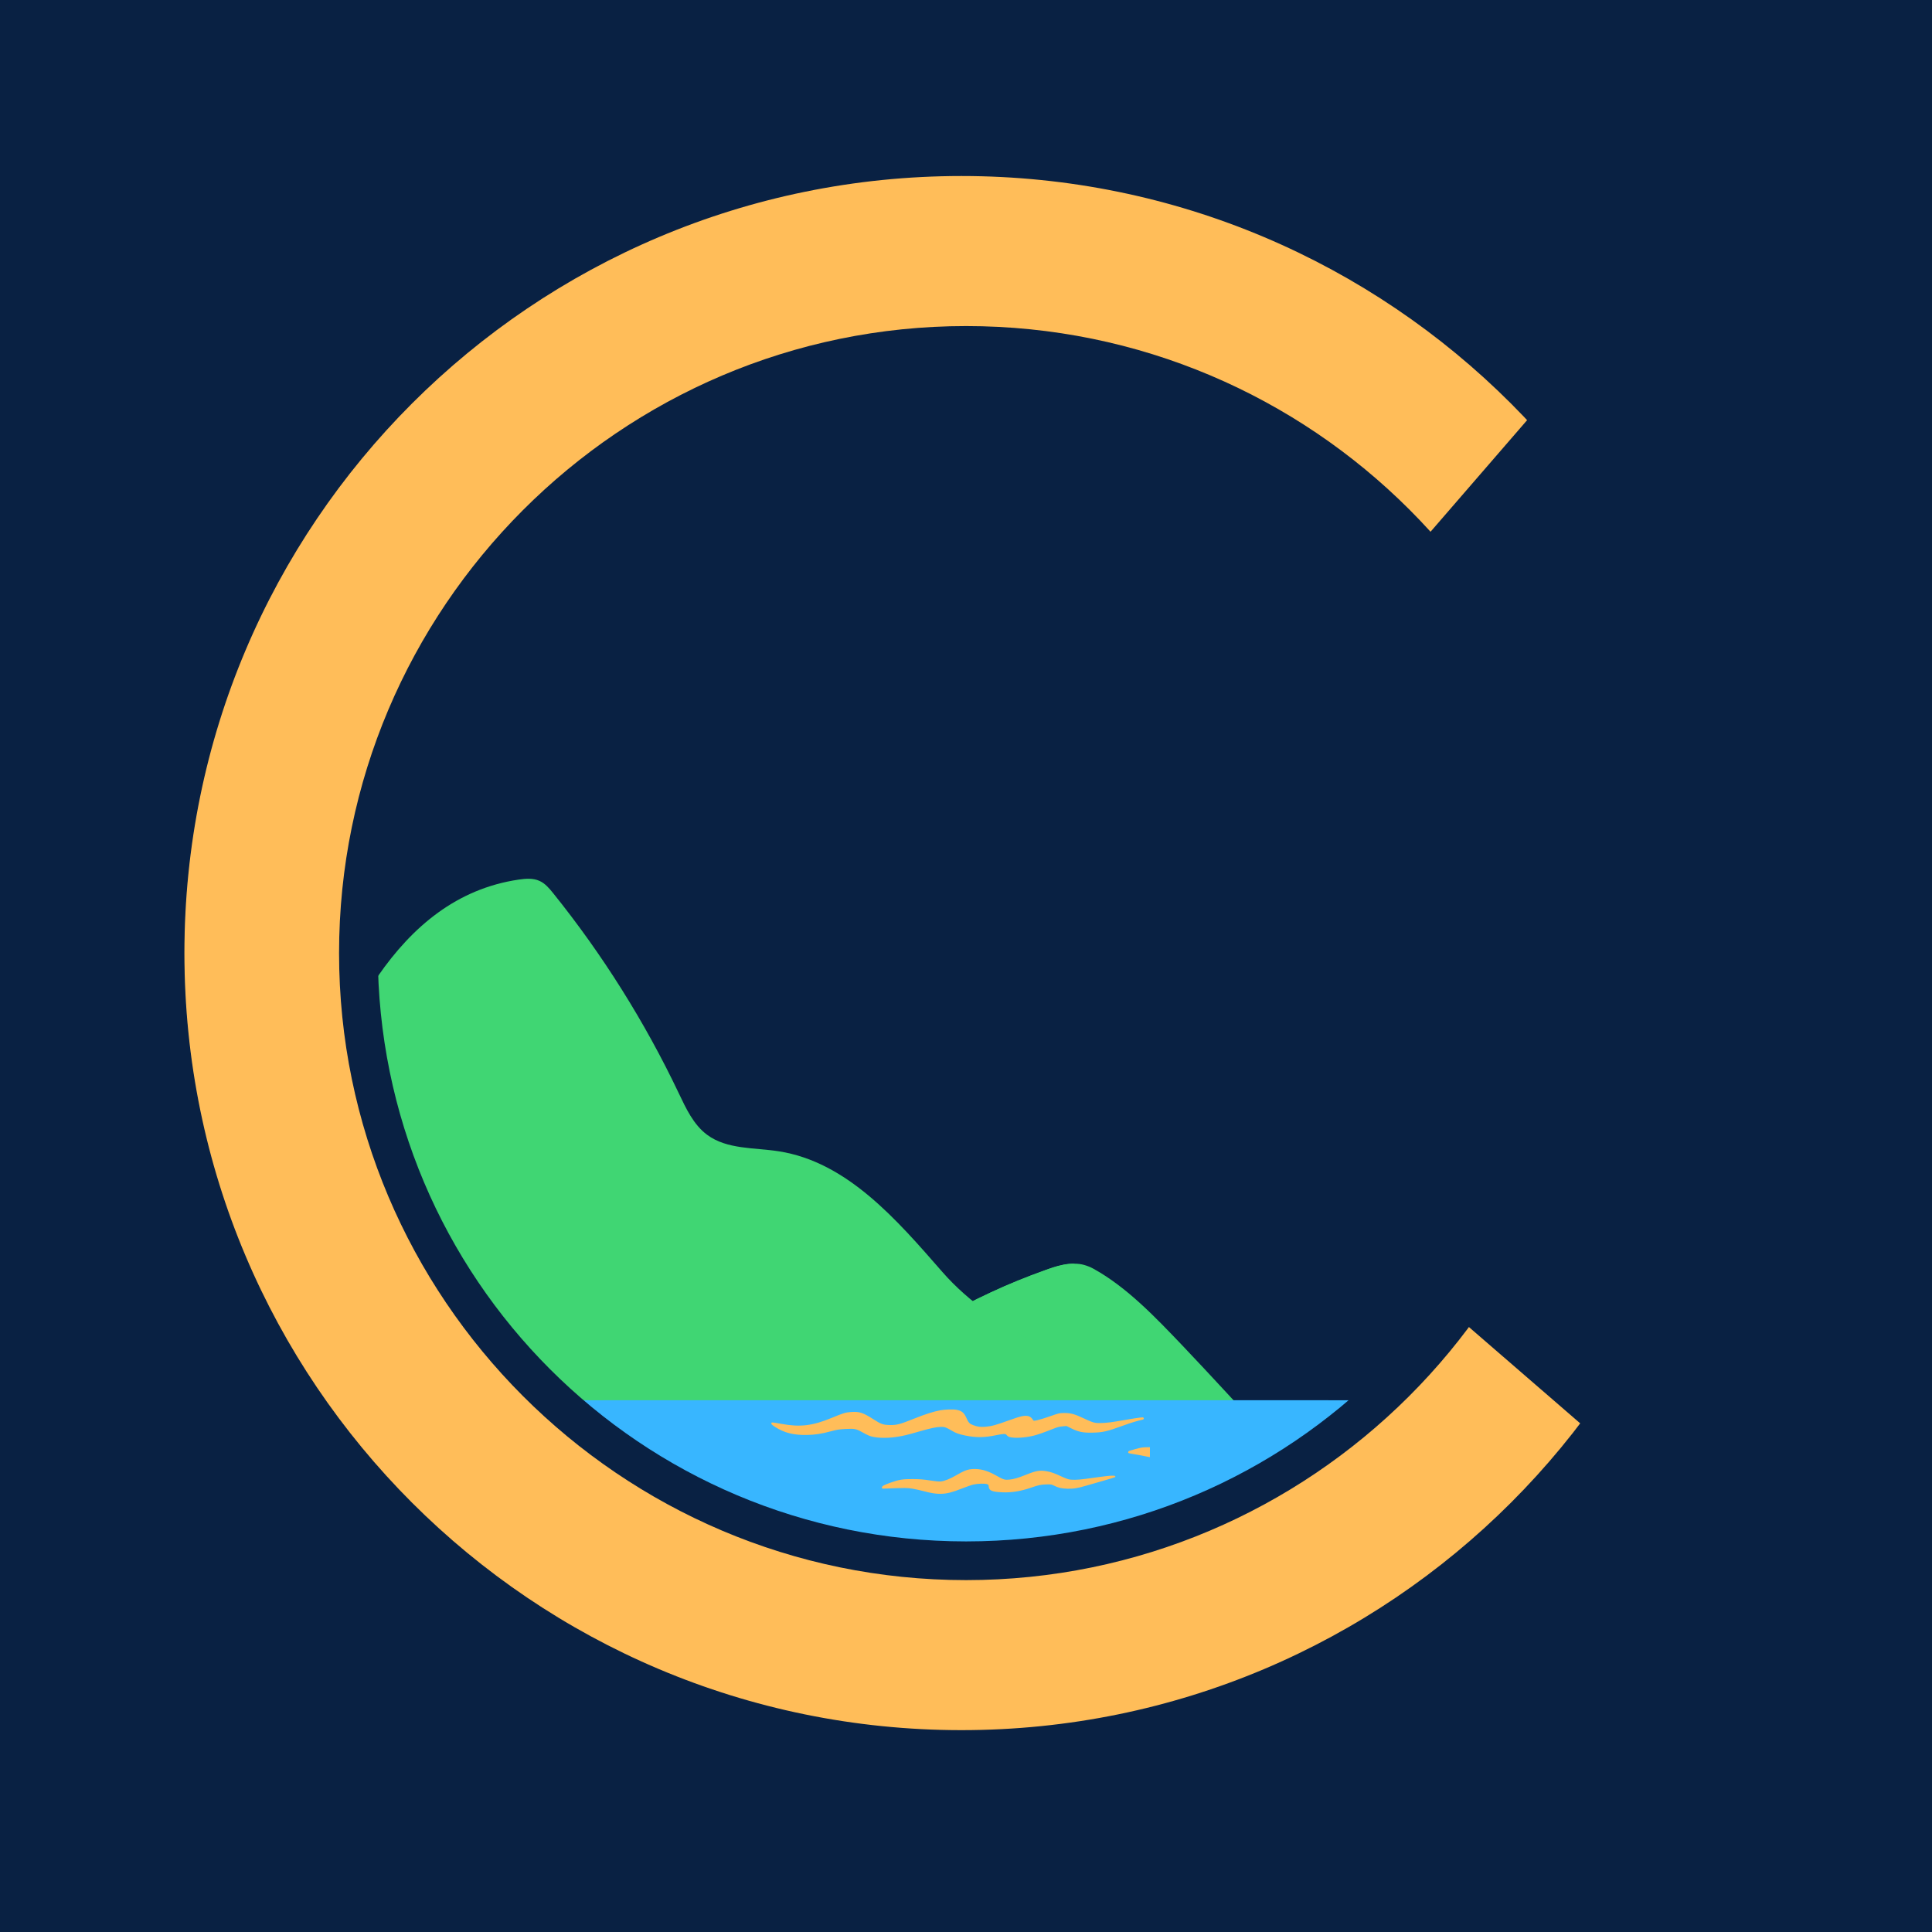
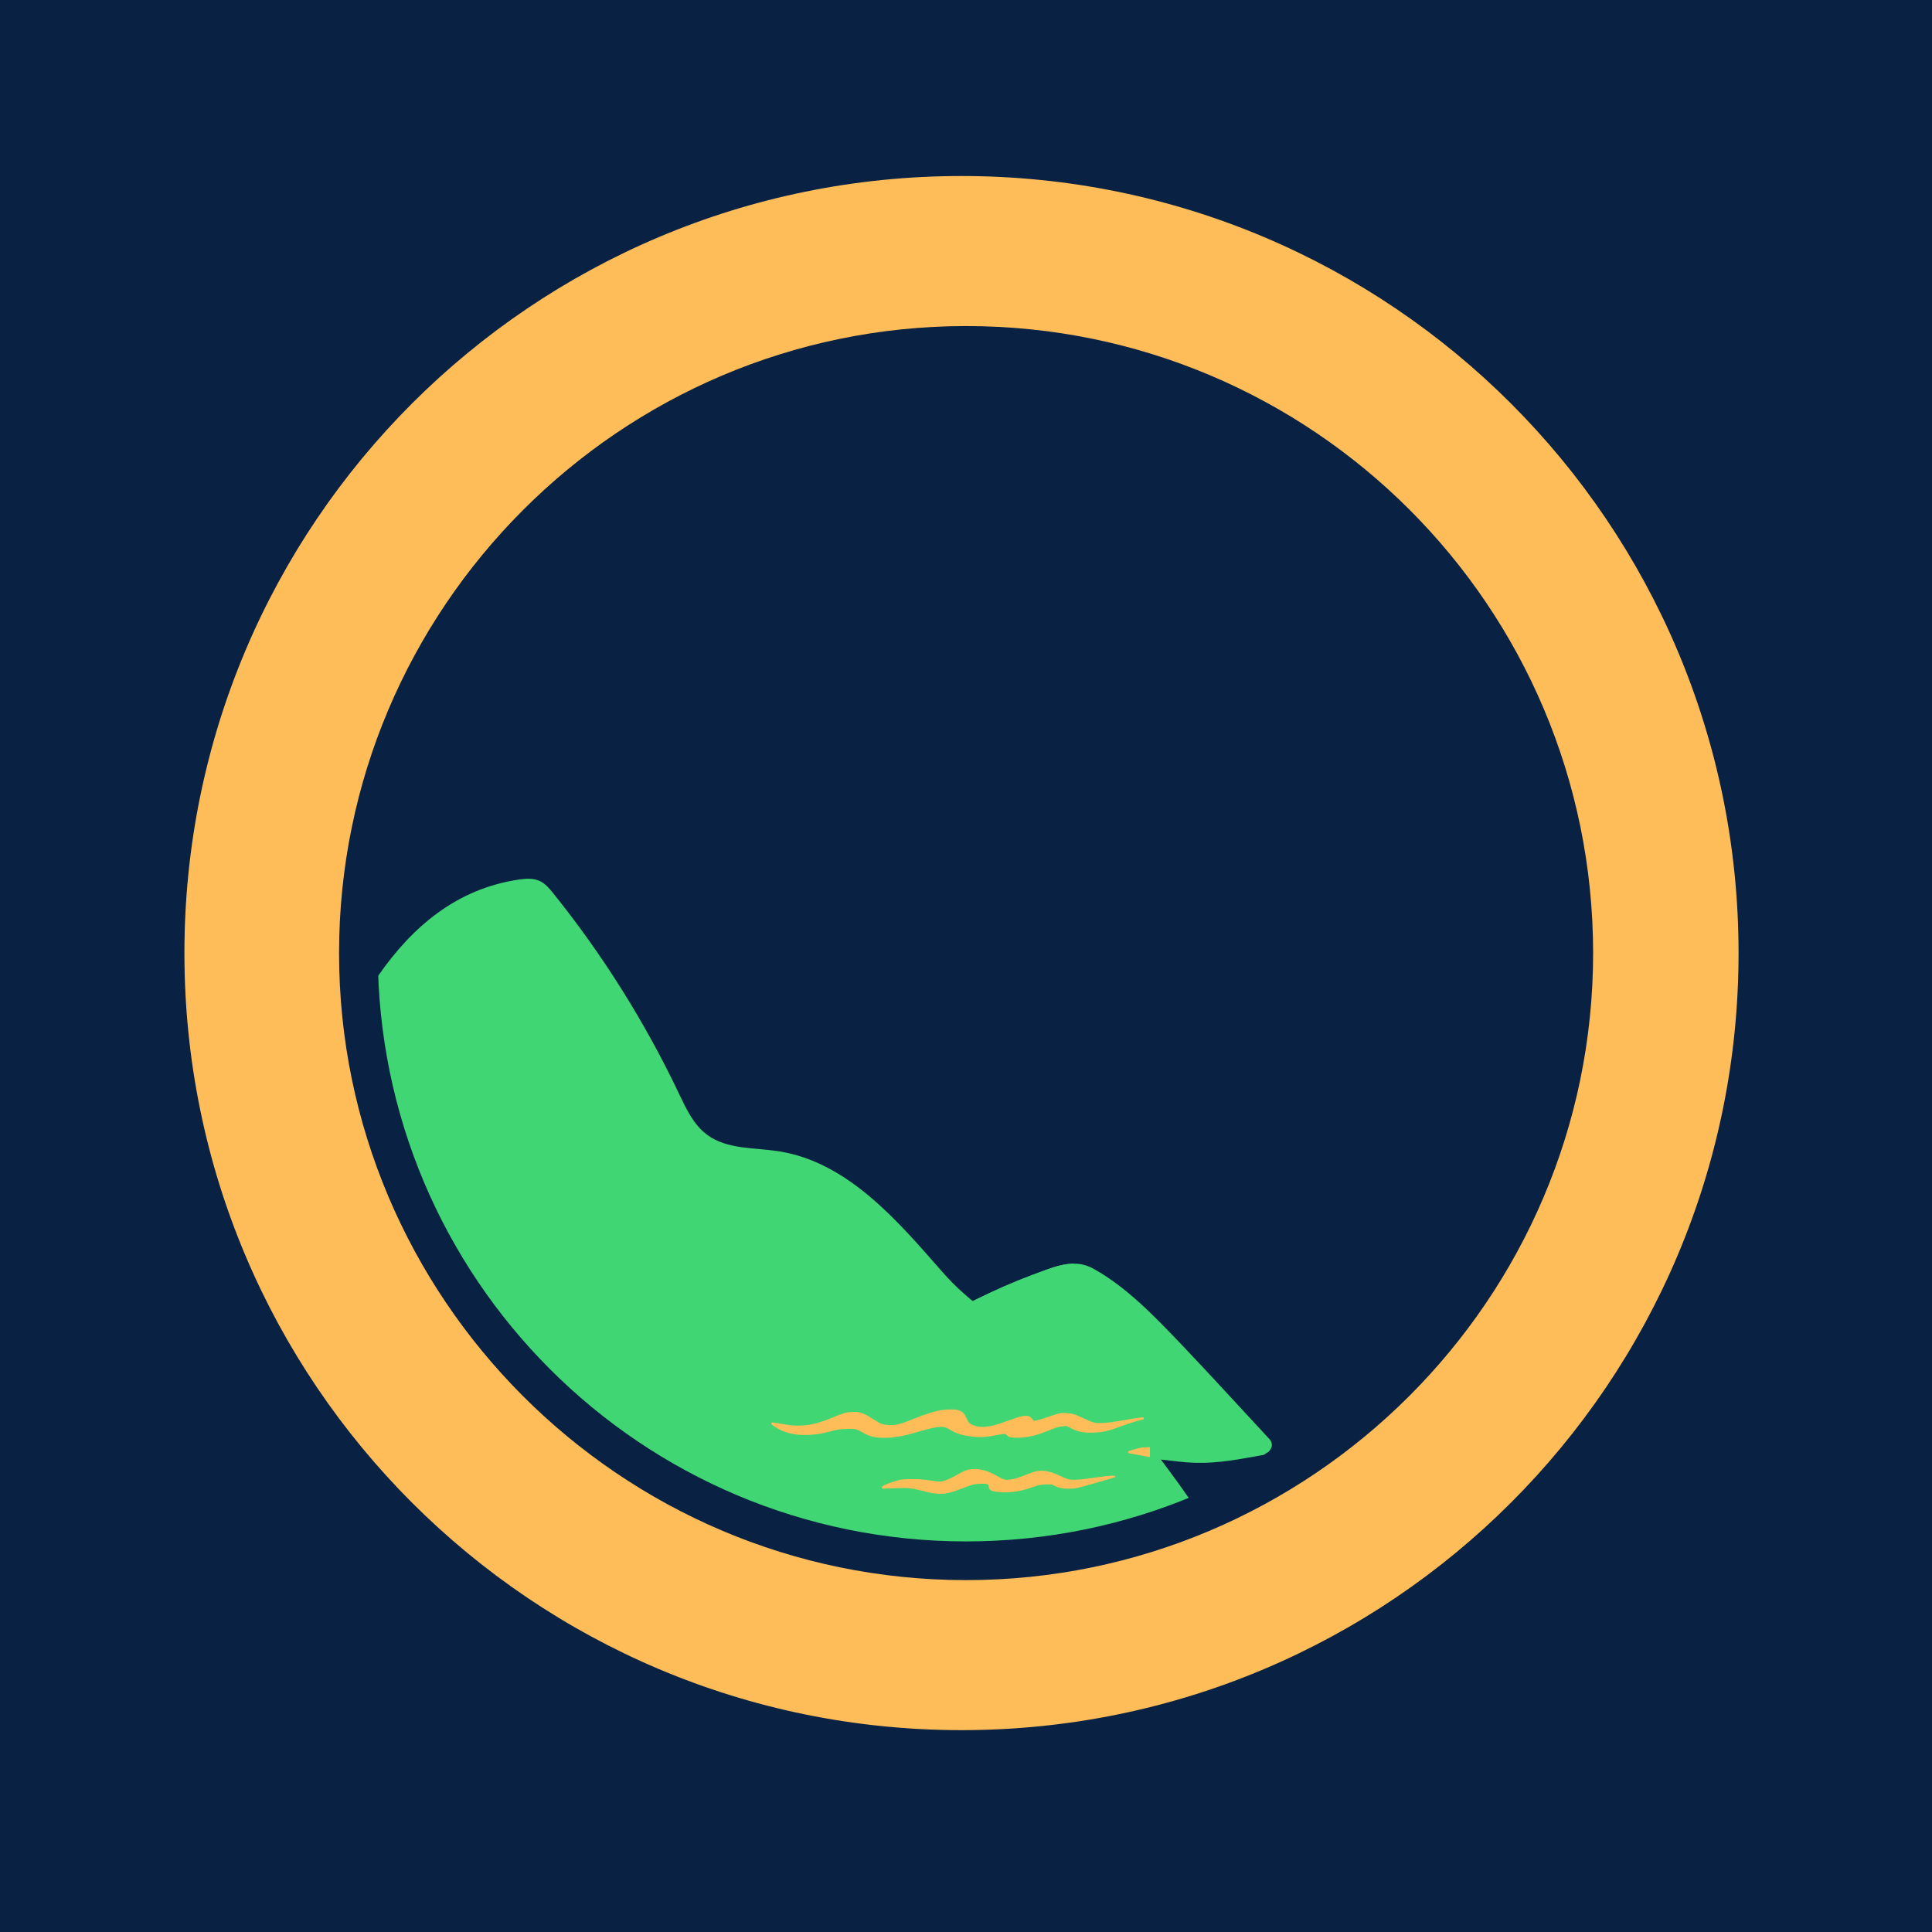
<svg xmlns="http://www.w3.org/2000/svg" width="500" zoomAndPan="magnify" viewBox="0 0 375 375" height="500" preserveAspectRatio="xMidYMid meet" version="1.2">
  <defs>
    <clipPath id="b118a74510">
      <path d="M 130.754 242 L 247 242 L 247 291 L 130.754 291 Z M 130.754 242 " />
    </clipPath>
    <clipPath id="714da9418f">
      <path d="M 130.754 242 L 209 242 L 209 291 L 130.754 291 Z M 130.754 242 " />
    </clipPath>
    <clipPath id="4224a425c6">
      <path d="M 0 170.426 L 244.379 170.426 L 244.379 311.426 L 0 311.426 Z M 0 170.426 " />
    </clipPath>
    <clipPath id="4e1821d0de">
-       <path d="M 117.195 271.789 L 257.848 271.789 L 257.848 310.98 L 117.195 310.98 Z M 117.195 271.789 " />
-     </clipPath>
+       </clipPath>
    <clipPath id="fe580d7dae">
      <path d="M 88.727 271.789 L 284.531 271.789 L 284.531 297.703 L 88.727 297.703 Z M 88.727 271.789 " />
    </clipPath>
    <clipPath id="4faf9b9aeb">
      <path d="M 35.695 33.172 L 339.445 33.172 L 339.445 336.922 L 35.695 336.922 Z M 35.695 33.172 " />
    </clipPath>
    <clipPath id="c79c2d61d9">
      <path d="M 69 33 L 340 33 L 340 277 L 69 277 Z M 69 33 " />
    </clipPath>
    <clipPath id="c66d13ca99">
      <path d="M 161.016 -27.902 L 400.52 158.914 L 308.727 276.598 L 69.219 89.781 Z M 161.016 -27.902 " />
    </clipPath>
    <clipPath id="323db98d5e">
-       <path d="M 161.016 -27.902 L 400.52 158.914 L 213.703 398.422 L -25.805 211.602 Z M 161.016 -27.902 " />
-     </clipPath>
+       </clipPath>
    <clipPath id="fd8fc7eed9">
      <path d="M 204 15 L 375 15 L 375 337 L 204 337 Z M 204 15 " />
    </clipPath>
    <clipPath id="5021685ab9">
-       <path d="M 204.473 187.797 L 353.492 15.586 L 525.707 164.605 L 376.684 336.816 Z M 204.473 187.797 " />
-     </clipPath>
+       </clipPath>
    <clipPath id="11f5702bc8">
      <path d="M 0 0 L 375 0 L 375 373.703 L 0 373.703 Z M 0 0 " />
    </clipPath>
    <clipPath id="ba32522c33">
      <path d="M 149.699 273 L 223 273 L 223 280 L 149.699 280 Z M 149.699 273 " />
    </clipPath>
    <clipPath id="64f6c24099">
      <path d="M 218.957 280.859 L 223.199 280.859 L 223.199 283.113 L 218.957 283.113 Z M 218.957 280.859 " />
    </clipPath>
    <clipPath id="84e3e09ff9">
      <path d="M 65.812 63.289 L 309.562 63.289 L 309.562 307 L 65.812 307 Z M 65.812 63.289 " />
    </clipPath>
  </defs>
  <g id="ba52cebbe9">
    <rect x="0" width="375" y="0" height="375" style="fill:#ffffff;fill-opacity:1;stroke:none;" />
    <rect x="0" width="375" y="0" height="375" style="fill:#092143;fill-opacity:1;stroke:none;" />
    <g clip-rule="nonzero" clip-path="url(#b118a74510)">
      <path style=" stroke:none;fill-rule:nonzero;fill:#40d673;fill-opacity:1;" d="M 245.734 282.086 C 245.52 282.297 245.27 282.406 244.98 282.441 C 240.727 283.223 236.438 284.043 232.113 283.934 C 227.785 283.828 223.605 282.727 219.207 283.117 C 213.523 283.613 207.84 284.469 202.117 285.395 C 200.582 285.645 199.078 285.895 197.543 286.105 C 197.113 286.176 196.648 286.25 196.219 286.32 C 195.324 286.461 194.434 286.605 193.504 286.711 L 192.965 286.781 C 192.75 286.891 192.5 286.926 192.25 286.891 L 165.223 285.75 C 150.602 285.109 135.84 283.898 121.18 284.539 C 120.035 284.574 118.93 284.648 117.785 284.719 C 113.852 284.969 109.957 285.324 106.023 285.715 C 105.059 285.82 104.055 285.93 103.09 286.035 C 102.125 286.141 101.125 286.25 100.16 286.355 C 99.66 286.426 99.16 286.461 98.695 286.535 C 89.398 287.637 80.141 288.918 70.844 290.059 C 70.059 290.59 68.984 290.305 68.449 289.664 C 68.414 289.629 68.414 289.594 68.379 289.559 C 68.344 289.523 68.344 289.488 68.309 289.453 C 68.055 289.023 68.02 288.492 68.414 287.957 C 71.883 283.117 75.777 278.668 80.031 274.574 C 80.785 273.863 81.535 273.117 82.32 272.438 C 82.82 271.977 83.355 271.516 83.895 271.051 C 84.43 270.59 84.93 270.125 85.465 269.664 C 86.004 269.199 86.539 268.773 87.074 268.309 C 87.613 267.848 88.148 267.422 88.684 266.992 C 89.219 266.566 89.793 266.105 90.328 265.676 C 90.863 265.25 91.438 264.824 92.008 264.395 C 92.508 264.004 93.047 263.613 93.547 263.258 C 99.195 259.055 105.094 255.211 111.062 251.547 C 113.246 250.195 115.426 248.879 117.605 247.594 C 121.969 244.891 126.043 241.723 131.406 243.004 C 131.656 243.074 131.871 243.109 132.121 243.184 C 132.371 243.254 132.586 243.324 132.836 243.395 C 132.836 243.395 132.836 243.395 132.871 243.395 C 137.09 244.57 141.234 246.387 145.242 248.094 C 154.605 252.188 163.473 257.312 171.625 263.434 C 171.695 263.258 171.766 263.078 171.875 262.973 C 171.875 262.973 171.875 262.973 171.91 262.938 C 172.016 262.828 172.125 262.723 172.23 262.617 C 178.559 258.059 185.281 254.109 192.359 250.836 C 195.789 249.234 199.328 247.809 202.906 246.527 C 203.332 246.387 203.797 246.207 204.227 246.066 C 204.262 246.066 204.301 246.066 204.301 246.031 C 205.73 245.566 207.125 245.246 208.516 245.281 C 209.195 245.281 209.84 245.352 210.449 245.531 C 211.09 245.711 211.699 245.957 212.27 246.277 C 218.777 249.875 224.355 255.781 229.43 261.086 C 235.152 267.102 240.762 273.258 246.41 279.344 C 247.34 280.375 246.699 281.691 245.734 282.086 Z M 245.734 282.086 " />
    </g>
    <g clip-rule="nonzero" clip-path="url(#714da9418f)">
      <path style=" stroke:none;fill-rule:nonzero;fill:#40d673;fill-opacity:1;" d="M 131.406 243.004 C 131.871 243.109 132.371 243.254 132.871 243.359 C 132.656 243.68 132.336 243.93 131.941 244 C 124.754 245.781 119.68 251.262 115.746 257.098 C 112.102 262.543 106.918 270.625 112.422 276.602 C 114.926 279.344 117.926 281.621 120.68 284.078 C 120.859 284.219 121 284.398 121.18 284.539 C 120.035 284.574 118.93 284.648 117.785 284.719 C 102.125 285.75 86.469 288.172 70.879 290.094 C 69.523 291.02 67.34 289.559 68.449 287.992 C 74.922 278.844 83.07 271.156 92.008 264.359 C 100.125 258.168 108.848 252.758 117.605 247.523 C 121.969 244.891 126.043 241.723 131.406 243.004 Z M 204.336 246.031 C 204.297 246.031 204.262 246.066 204.262 246.066 C 203.797 246.207 203.371 246.352 202.906 246.527 C 199.328 247.809 195.789 249.234 192.359 250.836 C 185.281 254.109 178.559 258.059 172.23 262.617 L 171.91 262.938 L 171.91 262.973 L 172.051 263.184 C 173.949 266.281 176.094 269.199 178.488 271.977 C 183.062 277.316 188.891 281.445 193.504 286.711 C 194.434 286.605 195.324 286.461 196.254 286.32 C 196.684 286.25 197.148 286.176 197.578 286.105 C 199.113 285.855 200.617 285.609 202.152 285.395 C 201.262 281.977 198.938 279.094 197.508 275.855 C 197.434 275.68 197.328 275.465 197.258 275.285 C 197.258 275.25 197.219 275.18 197.219 275.109 C 196.719 272.938 196.504 270.66 196.148 268.418 C 196.543 266.176 197.219 264.004 197.934 261.867 C 199.188 258.094 200.508 254.25 202.691 250.906 C 204.262 248.52 206.301 246.777 208.59 245.281 C 207.16 245.281 205.766 245.602 204.336 246.031 Z M 204.336 246.031 " />
    </g>
    <g clip-rule="nonzero" clip-path="url(#4224a425c6)">
      <path style=" stroke:none;fill-rule:nonzero;fill:#40d673;fill-opacity:1;" d="M -42.566 311.125 L 244.684 311.125 C 236.328 298.781 228.055 286.191 218.672 274.82 C 209 263.098 193.488 258.992 182.91 246.883 C 174.066 236.754 164.441 225.535 151.156 223.465 C 146.398 222.723 141.117 223.133 137.25 220.262 C 134.602 218.297 133.156 215.152 131.738 212.172 C 125.164 198.355 116.969 185.305 107.383 173.383 C 106.625 172.445 105.824 171.484 104.73 170.988 C 103.48 170.414 102.039 170.531 100.676 170.73 C 88.688 172.5 80.043 179.82 73.371 189.449 C 65.457 200.879 56.32 210.492 46.227 220.25 C 33.664 232.402 18.996 241.551 7.367 254.59 C -7.926 271.73 -23.219 288.867 -38.508 306.004 C -39.949 307.621 -41.422 309.293 -42.566 311.125 Z M -42.566 311.125 " />
    </g>
    <g clip-rule="nonzero" clip-path="url(#4e1821d0de)">
      <path style=" stroke:none;fill-rule:nonzero;fill:#38b6ff;fill-opacity:1;" d="M 117.195 271.789 L 257.879 271.789 L 257.879 310.98 L 117.195 310.98 Z M 117.195 271.789 " />
    </g>
    <g clip-rule="nonzero" clip-path="url(#fe580d7dae)">
-       <path style=" stroke:none;fill-rule:nonzero;fill:#38b6ff;fill-opacity:1;" d="M 88.727 271.789 L 284.484 271.789 L 284.484 297.703 L 88.727 297.703 Z M 88.727 271.789 " />
-     </g>
+       </g>
    <g clip-rule="nonzero" clip-path="url(#4faf9b9aeb)">
      <path style=" stroke:none;fill-rule:nonzero;fill:#ffbd59;fill-opacity:1;" d="M 187.52 33.172 C 103.637 33.172 35.695 101.113 35.695 184.992 C 35.695 268.875 103.637 336.816 187.52 336.816 C 271.402 336.816 339.34 268.875 339.34 184.992 C 339.34 101.113 271.402 33.172 187.52 33.172 Z M 187.52 306.453 C 120.414 306.453 66.062 252.098 66.062 184.992 C 66.062 117.887 120.414 63.535 187.52 63.535 C 254.625 63.535 308.977 117.887 308.977 184.992 C 308.977 252.098 254.625 306.453 187.52 306.453 Z M 187.52 306.453 " />
    </g>
    <g clip-rule="nonzero" clip-path="url(#c79c2d61d9)">
      <g clip-rule="nonzero" clip-path="url(#c66d13ca99)">
        <g clip-rule="nonzero" clip-path="url(#323db98d5e)">
-           <path style=" stroke:none;fill-rule:nonzero;fill:#ffbd59;fill-opacity:1;" d="M 280.727 65.473 C 214.586 13.883 119.227 25.668 67.637 91.809 C 16.047 157.949 27.832 253.305 93.973 304.895 C 160.113 356.484 255.469 344.703 307.062 278.562 C 358.652 212.422 346.867 117.062 280.727 65.473 Z M 112.648 280.953 C 59.734 239.68 50.309 163.395 91.578 110.484 C 132.852 57.57 209.137 48.145 262.051 89.414 C 314.961 130.688 324.391 206.973 283.117 259.887 C 241.848 312.797 165.559 322.227 112.648 280.953 Z M 112.648 280.953 " />
-         </g>
+           </g>
      </g>
    </g>
    <g clip-rule="nonzero" clip-path="url(#fd8fc7eed9)">
      <g clip-rule="nonzero" clip-path="url(#5021685ab9)">
        <path style=" stroke:none;fill-rule:nonzero;fill:#092143;fill-opacity:1;" d="M 204.473 187.797 L 353.492 15.586 L 525.707 164.605 L 376.684 336.816 Z M 204.473 187.797 " />
      </g>
    </g>
    <g clip-rule="nonzero" clip-path="url(#11f5702bc8)">
      <path style=" stroke:none;fill-rule:nonzero;fill:#092143;fill-opacity:1;" d="M 186.625 -3.547 C 82.457 -3.547 -1.914 80.824 -1.914 184.992 C -1.914 289.16 82.457 373.527 186.625 373.527 C 290.789 373.527 375.16 289.16 375.16 184.992 C 375.16 80.824 290.789 -3.547 186.625 -3.547 Z M 186.625 335.82 C 103.289 335.82 35.793 268.324 35.793 184.992 C 35.793 101.66 103.289 34.164 186.625 34.164 C 269.957 34.164 337.453 101.66 337.453 184.992 C 337.453 268.324 269.957 335.82 186.625 335.82 Z M 186.625 335.82 " />
    </g>
    <path style=" stroke:none;fill-rule:nonzero;fill:#092143;fill-opacity:1;" d="M 189.117 -72.012 C 55.172 -72.012 -53.32 36.477 -53.32 170.426 C -53.32 304.371 55.172 412.863 189.117 412.863 C 323.066 412.863 431.555 304.371 431.555 170.426 C 431.555 36.477 323.066 -72.012 189.117 -72.012 Z M 189.117 364.375 C 81.961 364.375 -4.832 277.582 -4.832 170.426 C -4.832 63.266 81.961 -23.527 189.117 -23.527 C 296.277 -23.527 383.066 63.266 383.066 170.426 C 383.066 277.582 296.277 364.375 189.117 364.375 Z M 189.117 364.375 " />
    <g clip-rule="nonzero" clip-path="url(#ba32522c33)">
      <path style=" stroke:none;fill-rule:nonzero;fill:#ffbd59;fill-opacity:1;" d="M 182.5 273.738 C 181.152 273.992 179.672 274.465 177.516 275.324 C 174.652 276.469 174.055 276.625 172.703 276.598 C 171.395 276.566 171.035 276.441 169.496 275.457 C 167.5 274.184 166.816 273.961 165.199 274.07 C 164.105 274.145 163.723 274.262 161.391 275.227 C 157.695 276.754 155.273 277.039 151.664 276.371 C 149.805 276.027 149.703 276.023 149.711 276.301 C 149.711 276.449 149.887 276.609 150.43 276.961 C 152.234 278.117 154.043 278.574 156.613 278.523 C 158.258 278.492 159.336 278.328 161.371 277.789 C 162.492 277.488 162.887 277.43 164.141 277.363 C 165.883 277.27 166.191 277.332 167.414 278.023 C 167.875 278.281 168.449 278.57 168.711 278.676 C 169.809 279.117 171.965 279.211 173.977 278.906 C 175.359 278.699 175.957 278.555 178.359 277.867 C 180.699 277.195 181.734 276.977 182.656 276.957 C 183.363 276.941 183.641 277.043 184.844 277.754 C 185.551 278.172 186.176 278.391 187.371 278.637 C 189.469 279.07 191.121 279.047 193.438 278.551 C 193.953 278.438 194.562 278.348 194.801 278.34 C 195.172 278.332 195.262 278.367 195.438 278.598 C 195.562 278.754 195.781 278.891 195.988 278.941 C 197.016 279.188 198.883 279.078 200.59 278.672 C 201.371 278.488 202.668 278.031 204.559 277.281 C 205.246 277.008 205.648 276.906 206.234 276.855 L 207.012 276.789 L 208.02 277.289 C 209.32 277.934 210.238 278.113 212 278.078 C 214.078 278.035 214.84 277.859 218.02 276.699 C 219.555 276.141 220.727 275.785 221.812 275.551 C 222.066 275.492 222.078 275.18 221.832 275.109 C 221.676 275.062 219.492 275.395 216.707 275.891 C 215.102 276.176 213.422 276.289 212.621 276.168 C 212.141 276.094 211.598 275.887 210.426 275.332 C 208.562 274.453 207.797 274.246 206.496 274.262 C 205.621 274.273 205.523 274.297 203.918 274.863 C 203 275.188 201.891 275.535 201.445 275.633 C 200.66 275.809 200.641 275.809 200.535 275.641 C 200.27 275.211 199.973 274.965 199.621 274.875 C 198.895 274.691 198.133 274.855 195.859 275.68 C 193.297 276.609 192.48 276.832 191.289 276.93 C 190.316 277.008 189.781 276.941 188.957 276.645 C 188.219 276.379 187.992 276.156 187.625 275.316 C 187.141 274.211 186.703 273.836 185.652 273.637 C 185.02 273.516 183.406 273.566 182.5 273.738 " />
    </g>
    <g clip-rule="nonzero" clip-path="url(#64f6c24099)">
      <path style=" stroke:none;fill-rule:nonzero;fill:#ffbd59;fill-opacity:1;" d="M 221.355 281.016 C 220.84 281.129 220.062 281.34 219.16 281.617 C 219.004 281.664 218.918 281.922 219.02 282.02 C 219.074 282.07 219.5 282.164 219.977 282.234 C 220.449 282.301 221.43 282.48 222.16 282.633 C 222.891 282.785 223.789 282.949 224.164 283 C 225.133 283.125 227.602 283.055 228.48 282.875 C 230.73 282.418 231.172 282.258 231.121 281.926 C 231.09 281.734 231.035 281.727 229.953 281.691 C 229.133 281.664 228.262 281.551 226.809 281.273 C 225.031 280.938 224.645 280.895 223.395 280.887 C 222.441 280.883 221.781 280.922 221.355 281.016 " />
    </g>
    <path style=" stroke:none;fill-rule:nonzero;fill:#ffbd59;fill-opacity:1;" d="M 188.223 285.199 C 187.508 285.328 186.949 285.57 185.641 286.328 C 184.41 287.043 183.426 287.441 182.641 287.543 C 182.293 287.586 181.668 287.531 180.508 287.352 C 179.215 287.152 178.516 287.098 177.188 287.09 C 175.254 287.078 174.512 287.191 172.93 287.754 C 171.543 288.246 171.176 288.453 171.18 288.73 C 171.184 288.953 171.203 288.957 171.82 288.934 C 175.922 288.781 176.07 288.781 177.137 288.957 C 177.715 289.055 178.668 289.262 179.262 289.426 C 180.742 289.828 181.656 289.969 182.645 289.949 C 183.797 289.926 184.836 289.664 186.676 288.934 C 187.539 288.59 188.566 288.234 188.949 288.148 C 189.762 287.961 191.105 287.922 191.562 288.066 C 191.848 288.156 191.887 288.203 191.902 288.496 C 191.953 289.332 192.512 289.57 194.641 289.66 C 196.348 289.73 198.188 289.43 200.07 288.773 C 201.57 288.254 202.012 288.156 203.059 288.129 C 204.012 288.102 204.082 288.109 204.605 288.371 C 205.422 288.777 206.043 288.922 207.117 288.957 C 208.312 289 209.16 288.863 210.848 288.363 C 211.555 288.152 213.098 287.711 214.262 287.383 C 215.426 287.059 216.422 286.75 216.469 286.703 C 216.523 286.648 216.508 286.57 216.434 286.5 C 216.281 286.355 215.367 286.41 213.34 286.688 C 212.469 286.805 211.242 286.973 210.621 287.059 C 209.117 287.266 207.965 287.281 207.344 287.113 C 207.07 287.039 206.438 286.781 205.93 286.539 C 204.746 285.973 203.984 285.707 203.16 285.566 C 201.812 285.336 201.129 285.453 199.156 286.246 C 197.625 286.863 196.773 287.109 195.898 287.195 C 195.031 287.277 194.77 287.199 193.492 286.473 C 191.883 285.562 190.766 285.195 189.414 285.137 C 189.039 285.121 188.5 285.148 188.223 285.199 " />
    <g clip-rule="nonzero" clip-path="url(#84e3e09ff9)">
      <path style=" stroke:none;fill-rule:nonzero;fill:#092143;fill-opacity:1;" d="M 187.52 306.699 C 120.281 306.699 65.812 251.855 65.812 184.996 C 65.812 118.133 120.281 63.289 187.52 63.289 C 254.758 63.289 309.223 117.758 309.223 184.996 C 309.223 252.234 254.383 306.699 187.52 306.699 Z M 187.52 70.801 C 124.414 70.801 73.328 121.887 73.328 184.996 C 73.328 248.102 124.414 299.188 187.52 299.188 C 250.625 299.188 301.711 248.102 301.711 184.996 C 301.711 121.887 250.25 70.801 187.52 70.801 Z M 187.52 70.801 " />
    </g>
  </g>
</svg>